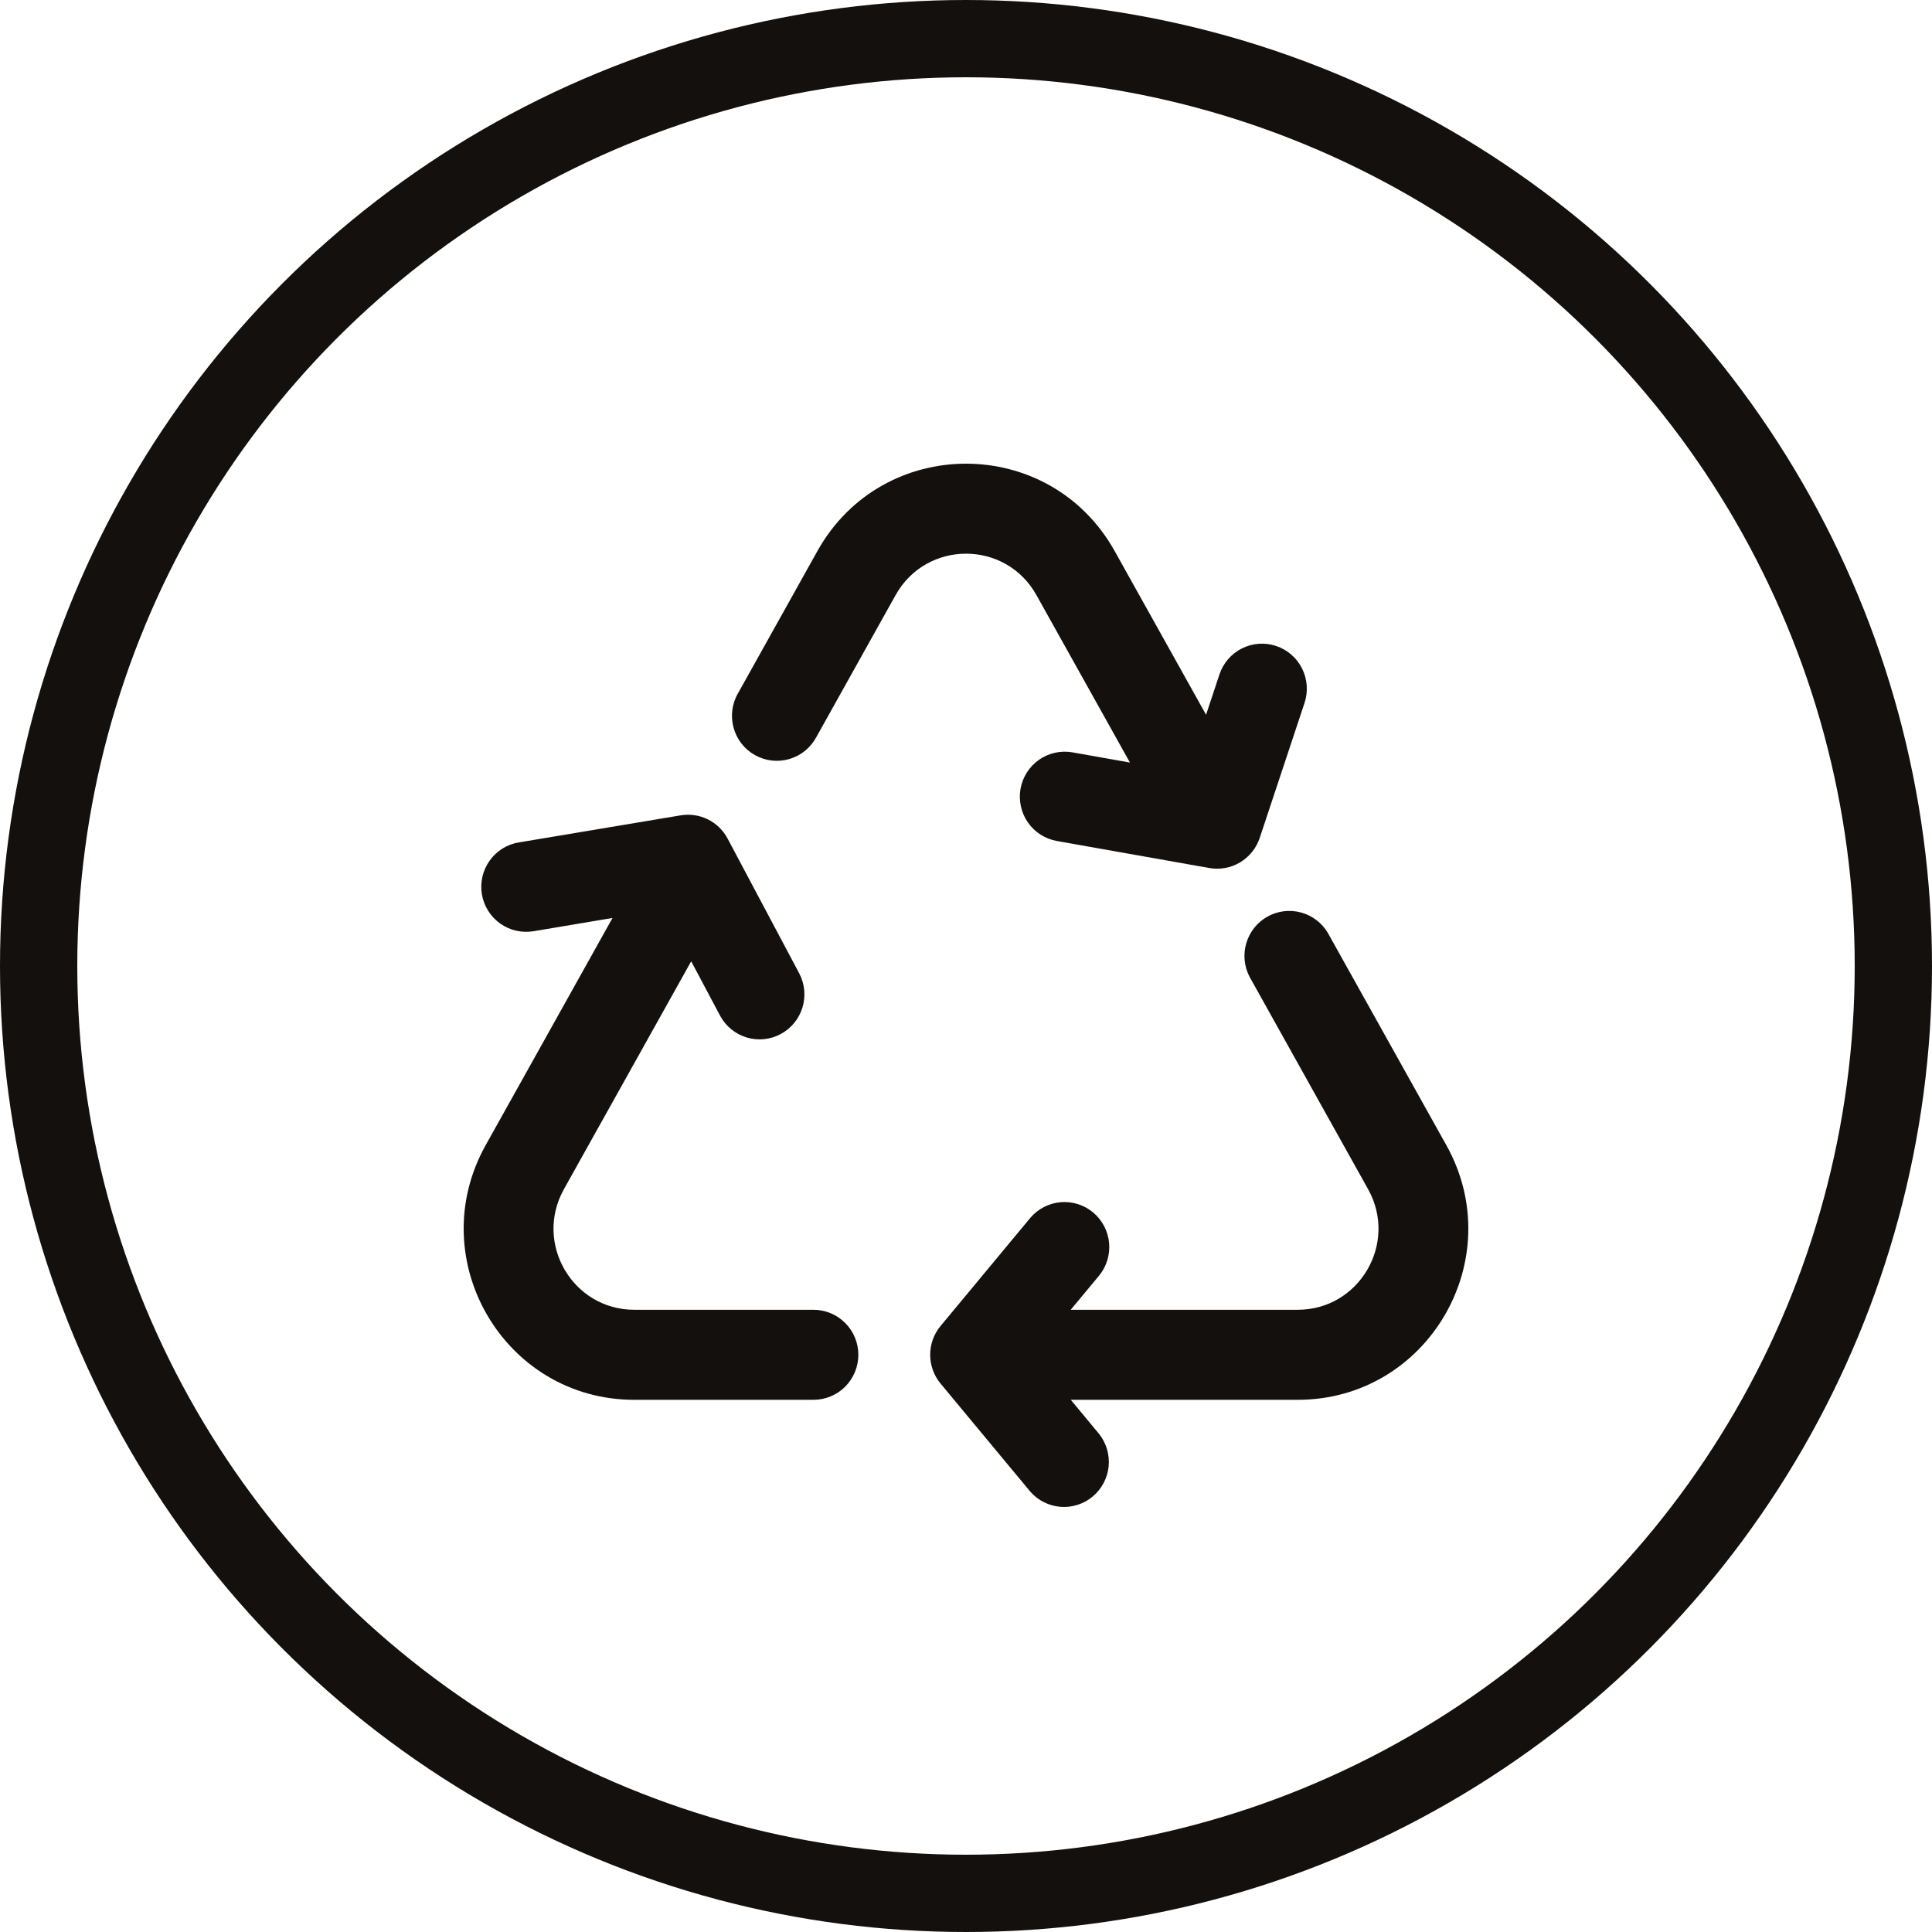
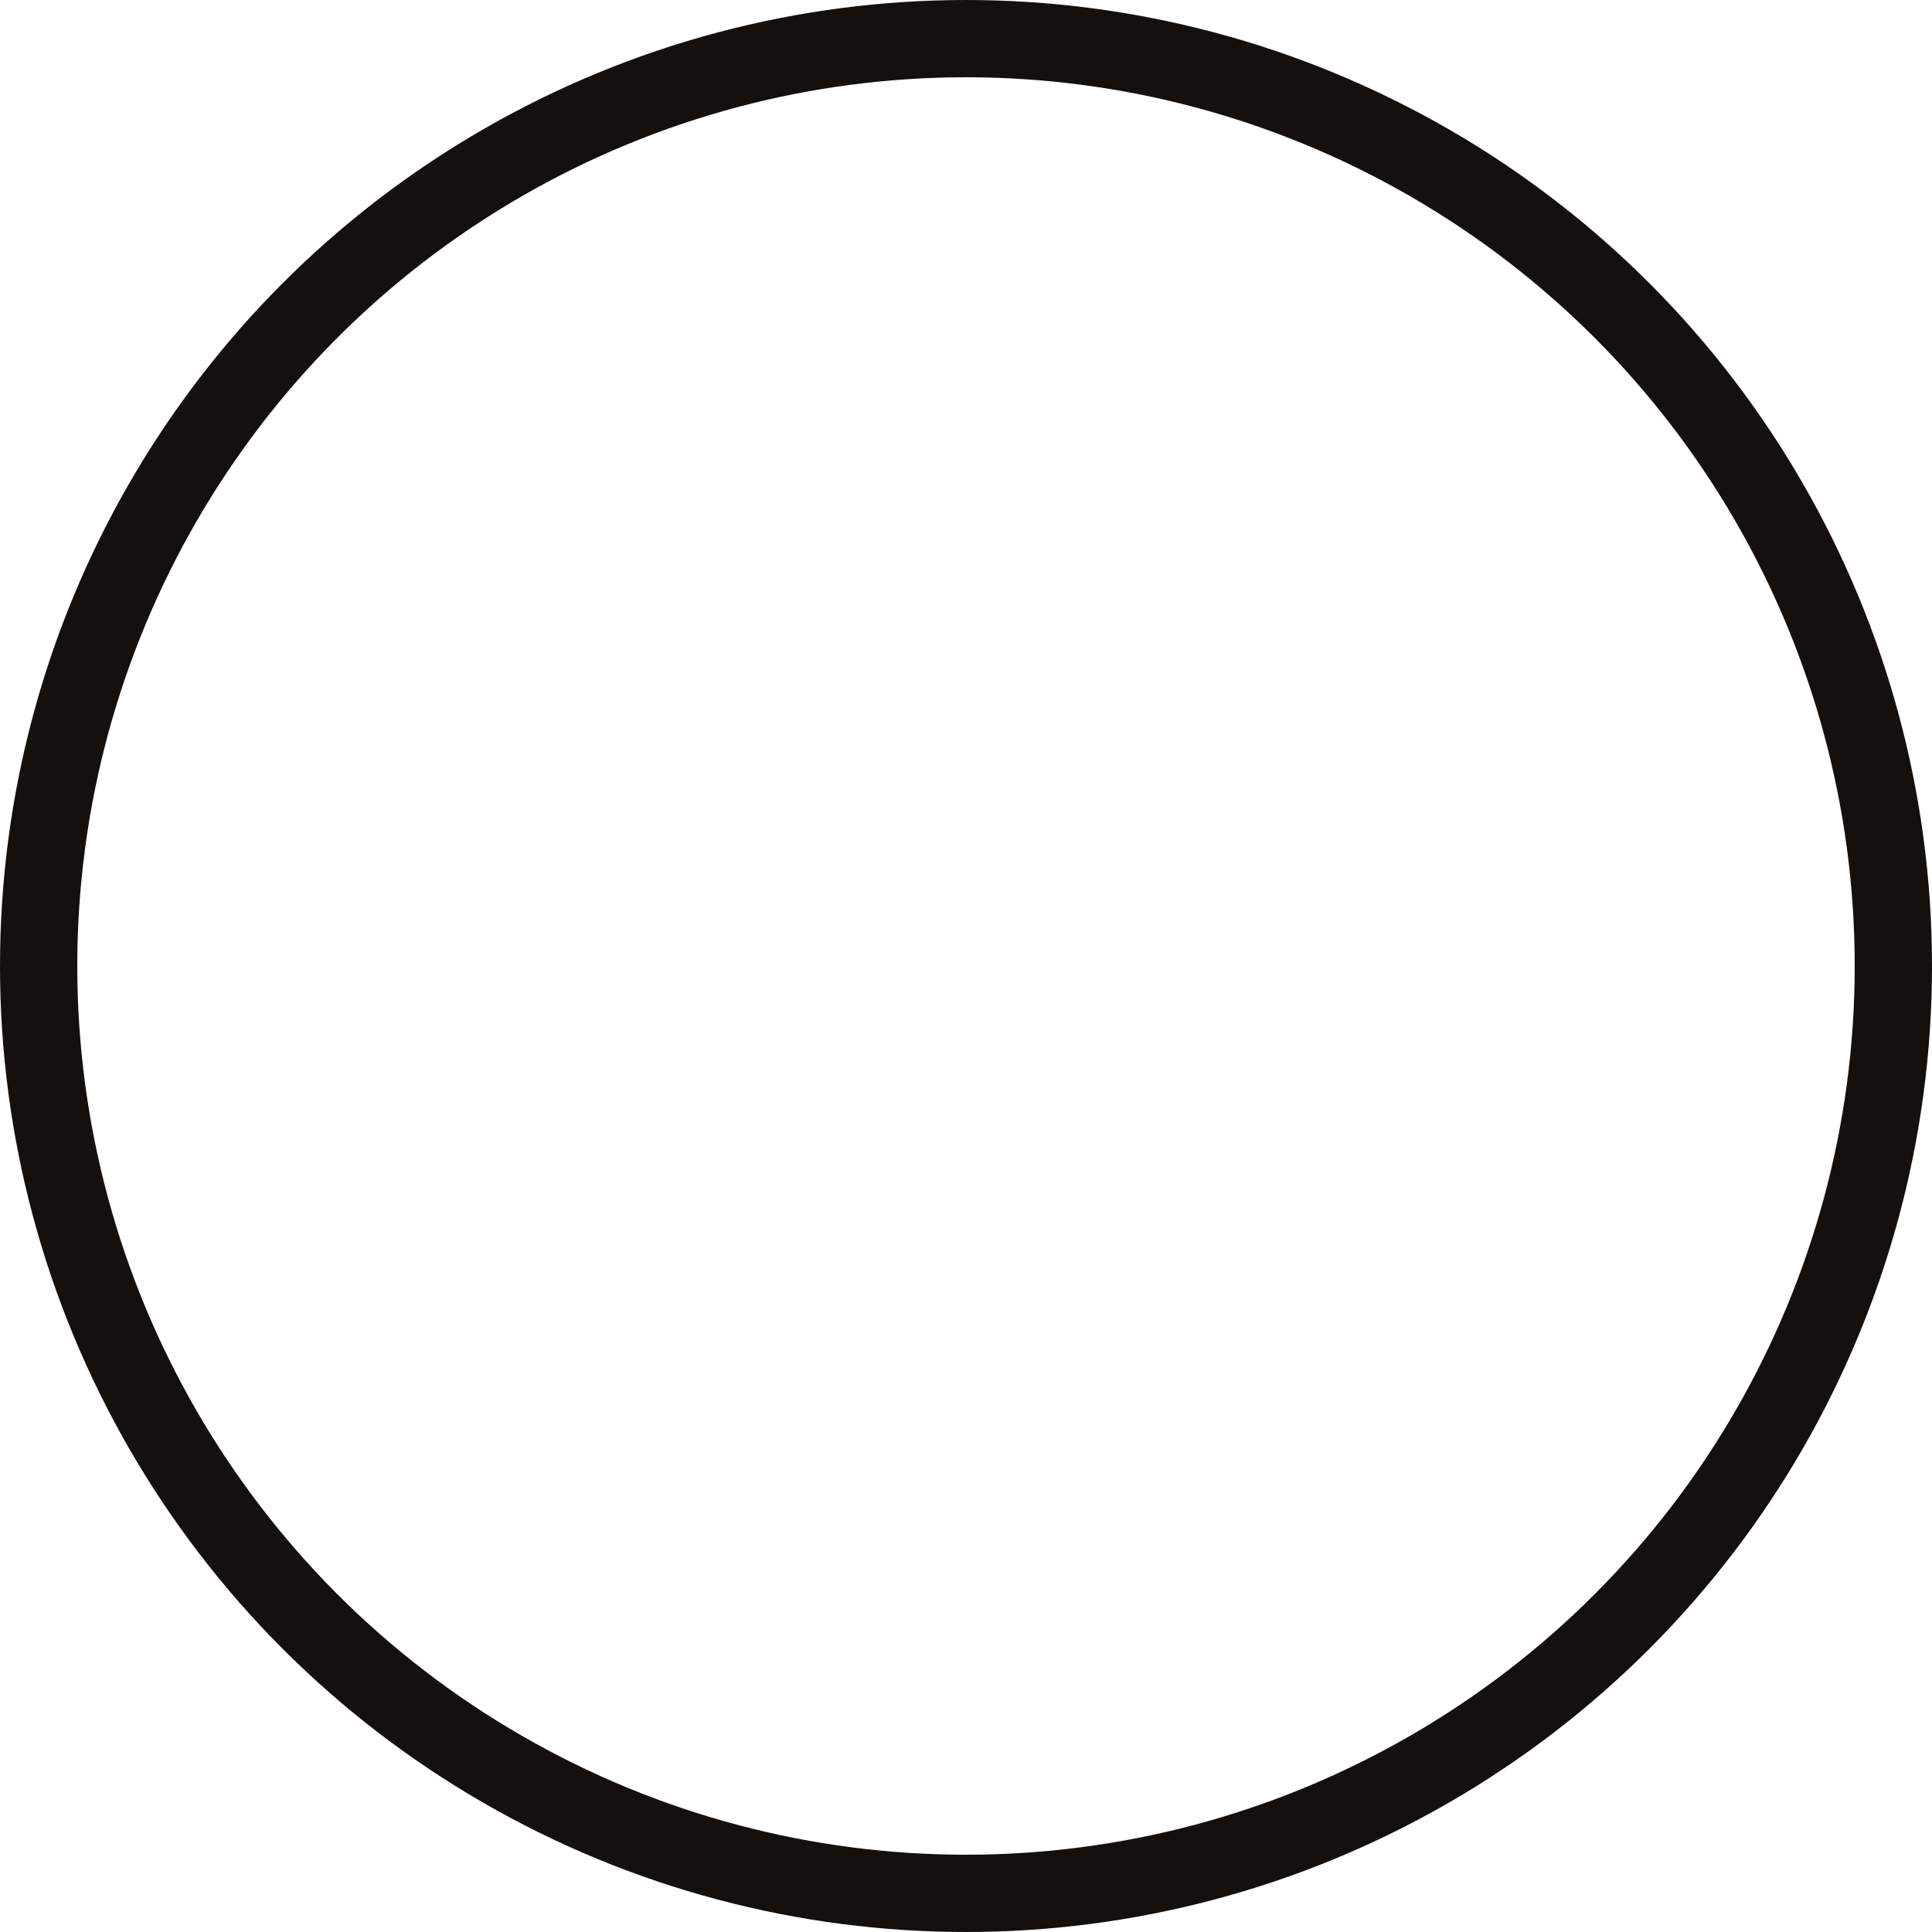
<svg xmlns="http://www.w3.org/2000/svg" width="50" height="50" viewBox="0 0 50 50" fill="none">
  <circle cx="25" cy="25" r="24" stroke="#13100E" stroke-width="2" />
-   <path d="M23.178 15.401C23.977 13.972 26.025 13.972 26.823 15.401L29.243 19.735L27.756 19.471C27.606 19.444 27.452 19.448 27.304 19.481C27.155 19.514 27.014 19.576 26.889 19.663C26.764 19.751 26.657 19.863 26.576 19.991C26.494 20.12 26.438 20.264 26.411 20.415C26.384 20.566 26.388 20.72 26.421 20.869C26.453 21.019 26.515 21.16 26.603 21.286C26.69 21.411 26.801 21.518 26.93 21.6C27.058 21.682 27.201 21.738 27.352 21.765L31.297 22.464C31.571 22.513 31.854 22.461 32.093 22.318C32.332 22.175 32.512 21.951 32.601 21.686L33.761 18.192C33.858 17.899 33.836 17.579 33.698 17.302C33.56 17.026 33.319 16.816 33.027 16.718C32.735 16.62 32.416 16.643 32.141 16.781C31.866 16.919 31.656 17.162 31.559 17.455L31.213 18.498L28.848 14.262C27.164 11.246 22.838 11.246 21.154 14.262L19.107 17.929C19.027 18.062 18.976 18.211 18.954 18.365C18.933 18.519 18.943 18.676 18.983 18.826C19.023 18.976 19.092 19.117 19.187 19.24C19.282 19.363 19.401 19.465 19.536 19.541C19.672 19.617 19.82 19.665 19.974 19.683C20.128 19.7 20.284 19.686 20.433 19.642C20.581 19.598 20.72 19.524 20.84 19.426C20.959 19.327 21.058 19.205 21.131 19.068L23.178 15.401ZM34.364 24.143C34.209 23.882 33.959 23.692 33.666 23.614C33.374 23.536 33.063 23.575 32.799 23.723C32.535 23.872 32.34 24.118 32.254 24.409C32.168 24.7 32.199 25.013 32.34 25.282L35.406 30.776C36.186 32.174 35.18 33.897 33.584 33.897H27.71L28.445 33.012C28.639 32.775 28.732 32.47 28.703 32.164C28.674 31.858 28.526 31.576 28.291 31.379C28.056 31.182 27.753 31.087 27.448 31.113C27.143 31.14 26.861 31.286 26.663 31.52L24.342 34.316C24.168 34.525 24.073 34.789 24.073 35.061C24.073 35.334 24.168 35.597 24.342 35.807L26.663 38.602C26.862 38.831 27.143 38.972 27.445 38.996C27.747 39.02 28.046 38.925 28.279 38.73C28.512 38.535 28.659 38.257 28.691 37.955C28.721 37.652 28.634 37.349 28.445 37.111L27.712 36.227H33.584C36.954 36.227 39.078 32.588 37.431 29.637L34.364 24.143ZM21.053 33.897H16.416C14.819 33.897 13.814 32.174 14.594 30.776L17.888 24.878L18.639 26.292C18.785 26.561 19.032 26.762 19.325 26.85C19.618 26.938 19.933 26.906 20.203 26.762C20.473 26.617 20.675 26.372 20.766 26.079C20.857 25.786 20.828 25.468 20.687 25.196L18.83 21.702C18.716 21.487 18.537 21.313 18.319 21.205C18.101 21.097 17.855 21.061 17.616 21.101L13.438 21.8C13.286 21.823 13.141 21.877 13.01 21.957C12.879 22.038 12.765 22.143 12.676 22.268C12.586 22.393 12.521 22.534 12.486 22.684C12.451 22.834 12.446 22.99 12.471 23.142C12.496 23.294 12.551 23.439 12.633 23.57C12.714 23.7 12.821 23.813 12.946 23.902C13.072 23.991 13.213 24.054 13.363 24.087C13.513 24.121 13.668 24.124 13.819 24.098L15.852 23.757L12.569 29.637C10.922 32.587 13.046 36.227 16.416 36.227H21.053C21.361 36.227 21.656 36.104 21.874 35.886C22.092 35.667 22.214 35.371 22.214 35.062C22.214 34.753 22.092 34.457 21.874 34.239C21.656 34.02 21.361 33.897 21.053 33.897Z" fill="#13100E" />
</svg>